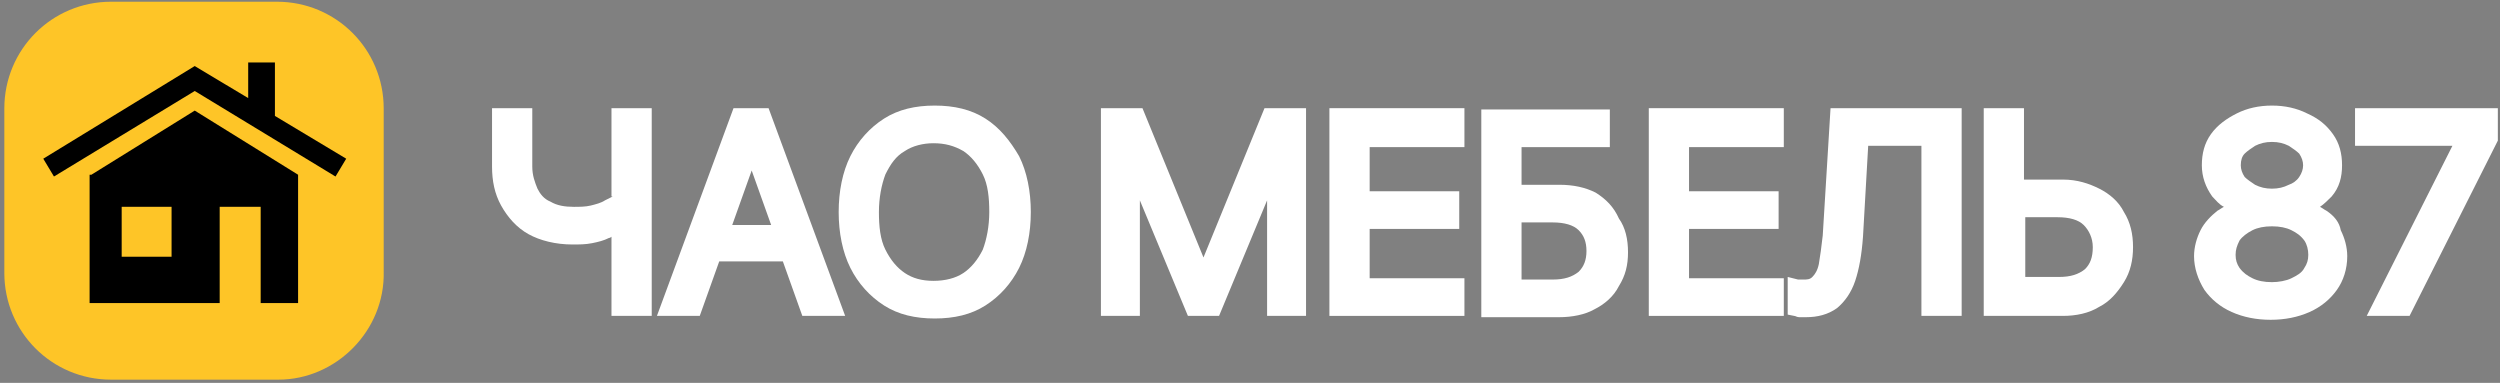
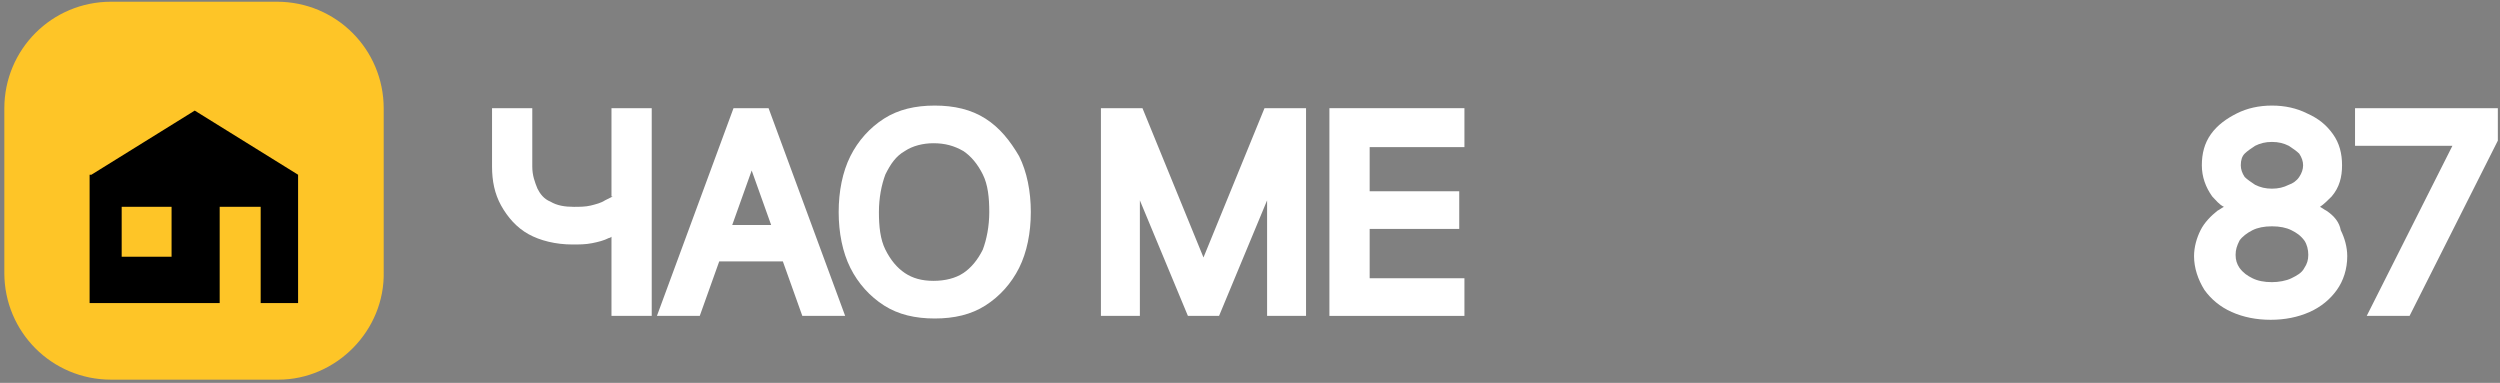
<svg xmlns="http://www.w3.org/2000/svg" viewBox="0 0 444 68" version="1.1">
  <rect x="0" y="0" width="444" height="68" fill="#808080" stroke="none" />
  <g id="logo_full_with_label_white" fill-rule="nonzero">
    <g id="caption" transform="translate(85.311, 18.751)" fill="#FFFFFF">
      <path d="M23.518,16.14 C23.057,16.37 22.596,16.601 22.135,16.832 C21.443,17.293 20.521,17.523 19.598,17.754 C18.676,17.984 17.523,17.984 16.601,17.984 C14.987,17.984 13.604,17.754 12.451,17.062 C11.298,16.601 10.606,15.679 10.145,14.756 C9.684,13.604 9.223,12.451 9.223,10.837 L9.223,0.461 L2.075,0.461 L2.075,10.837 C2.075,13.373 2.536,15.679 3.689,17.754 C4.842,19.829 6.456,21.674 8.531,22.826 C10.606,23.979 13.373,24.671 16.37,24.671 C17.523,24.671 18.676,24.671 19.829,24.44 C20.982,24.21 21.904,23.979 22.826,23.518 C23.057,23.518 23.288,23.288 23.288,23.288 L23.288,37.352 L30.435,37.352 L30.435,0.461 L23.288,0.461 L23.288,16.14 L23.518,16.14 Z" id="Path" />
      <path d="M44.961,0.461 L31.358,37.352 L38.966,37.352 L42.425,27.668 L53.723,27.668 L57.181,37.352 L64.79,37.352 L51.187,0.461 L44.961,0.461 Z M44.731,21.212 L48.189,11.528 L51.648,21.212 L44.731,21.212 Z" id="Shape" />
      <path d="M89.692,2.306 C87.155,0.692 84.158,0 80.699,0 C77.241,0 74.244,0.692 71.707,2.306 C69.171,3.92 67.096,6.225 65.712,8.992 C64.329,11.759 63.637,15.218 63.637,18.907 C63.637,22.596 64.329,26.054 65.712,28.821 C67.096,31.588 69.171,33.894 71.707,35.508 C74.244,37.122 77.241,37.813 80.699,37.813 C84.158,37.813 87.155,37.122 89.692,35.508 C92.228,33.894 94.303,31.588 95.687,28.821 C97.07,26.054 97.762,22.596 97.762,18.907 C97.762,15.218 97.07,11.759 95.687,8.992 C94.073,6.225 92.228,3.92 89.692,2.306 Z M85.772,29.744 C84.389,30.666 82.544,31.127 80.469,31.127 C78.394,31.127 76.78,30.666 75.396,29.744 C74.013,28.821 72.86,27.438 71.938,25.593 C71.016,23.749 70.785,21.443 70.785,18.907 C70.785,16.37 71.246,14.065 71.938,12.22 C72.86,10.376 73.782,8.992 75.396,8.07 C76.78,7.148 78.624,6.687 80.469,6.687 C82.544,6.687 84.158,7.148 85.772,8.07 C87.155,8.992 88.308,10.376 89.231,12.22 C90.153,14.065 90.383,16.37 90.383,18.907 C90.383,21.443 89.922,23.749 89.231,25.593 C88.308,27.438 87.155,28.821 85.772,29.744 Z" id="Shape" />
      <polygon id="Path" points="128.427 26.977 117.591 0.461 110.212 0.461 110.212 37.352 117.13 37.352 117.13 16.832 125.661 37.352 131.194 37.352 139.725 16.832 139.725 37.352 146.642 37.352 146.642 0.461 139.264 0.461" />
      <polygon id="Path" points="150.793 37.352 174.772 37.352 174.772 30.666 157.94 30.666 157.94 21.904 173.85 21.904 173.85 15.218 157.94 15.218 157.94 7.378 174.772 7.378 174.772 0.461 150.793 0.461" />
-       <path d="M198.06,15.448 C196.215,14.526 194.14,14.065 191.604,14.065 L184.917,14.065 L184.917,7.378 L200.596,7.378 L200.596,0.692 L177.769,0.692 L177.769,37.583 L191.604,37.583 C193.909,37.583 196.215,37.122 197.829,36.199 C199.674,35.277 201.288,33.894 202.21,32.049 C203.363,30.205 203.824,28.36 203.824,26.054 C203.824,23.749 203.363,21.674 202.21,20.06 C201.288,17.984 199.904,16.601 198.06,15.448 Z M184.917,20.751 L190.451,20.751 C192.526,20.751 194.14,21.212 195.062,22.135 C195.984,23.057 196.446,24.21 196.446,25.824 C196.446,27.438 195.984,28.591 195.062,29.513 C193.909,30.435 192.526,30.896 190.451,30.896 L184.917,30.896 L184.917,20.751 Z" id="Shape" />
-       <polygon id="Path" points="207.513 37.352 231.492 37.352 231.492 30.666 214.661 30.666 214.661 21.904 230.57 21.904 230.57 15.218 214.661 15.218 214.661 7.378 231.492 7.378 231.492 0.461 207.513 0.461" />
-       <path d="M238.409,23.057 C238.179,25.132 237.948,26.746 237.718,28.13 C237.487,29.282 237.026,29.974 236.565,30.435 C236.104,30.896 235.642,30.896 234.951,30.896 C234.72,30.896 234.72,30.896 234.49,30.896 C234.259,30.896 234.259,30.896 234.028,30.896 L232.184,30.435 L232.184,37.122 L233.337,37.352 C233.567,37.352 233.798,37.583 234.259,37.583 C234.72,37.583 234.951,37.583 235.412,37.583 C237.487,37.583 239.332,37.122 240.946,35.969 C242.329,34.816 243.482,33.202 244.174,31.127 C244.865,29.052 245.326,26.516 245.557,23.288 L246.479,7.148 L255.933,7.148 L255.933,37.352 L263.08,37.352 L263.08,0.461 L239.793,0.461 L238.409,23.057 Z" id="Path" />
-       <path d="M287.521,14.756 C285.676,13.834 283.601,13.142 281.065,13.142 L274.148,13.142 L274.148,0.461 L267,0.461 L267,37.352 L281.065,37.352 C283.37,37.352 285.676,36.891 287.521,35.738 C289.365,34.816 290.749,33.202 291.902,31.358 C293.054,29.513 293.516,27.438 293.516,25.132 C293.516,22.826 293.054,20.751 291.902,18.907 C290.979,17.062 289.365,15.679 287.521,14.756 Z M274.378,19.829 L280.142,19.829 C282.218,19.829 283.832,20.29 284.754,21.212 C285.676,22.135 286.368,23.518 286.368,25.132 C286.368,26.977 285.907,28.13 284.984,29.052 C283.832,29.974 282.448,30.435 280.373,30.435 L274.378,30.435 L274.378,19.829 Z" id="Shape" />
      <path d="M327.87,18.676 C327.409,18.446 327.179,18.215 326.718,17.984 C327.409,17.523 328.101,16.832 328.793,16.14 C330.176,14.526 330.637,12.681 330.637,10.606 C330.637,8.531 330.176,6.687 329.023,5.073 C327.87,3.459 326.487,2.306 324.412,1.383 C322.567,0.461 320.492,1.77635684e-15 318.187,1.77635684e-15 C315.881,1.77635684e-15 313.806,0.461 311.961,1.383 C310.117,2.306 308.503,3.459 307.35,5.073 C306.197,6.687 305.736,8.531 305.736,10.606 C305.736,12.681 306.427,14.526 307.58,16.14 C308.272,16.832 308.733,17.523 309.655,17.984 C309.194,18.215 308.964,18.446 308.503,18.676 C307.35,19.598 306.197,20.751 305.505,22.135 C304.813,23.518 304.352,25.132 304.352,26.746 C304.352,28.821 305.044,30.896 306.197,32.741 C307.35,34.355 308.964,35.738 311.039,36.661 C313.114,37.583 315.42,38.044 317.956,38.044 C320.492,38.044 322.798,37.583 324.873,36.661 C326.948,35.738 328.562,34.355 329.715,32.741 C330.868,31.127 331.56,29.052 331.56,26.746 C331.56,25.132 331.098,23.518 330.407,22.135 C330.176,20.751 329.254,19.598 327.87,18.676 Z M321.645,30.666 C320.723,31.127 319.339,31.358 318.187,31.358 C316.803,31.358 315.65,31.127 314.728,30.666 C313.806,30.205 313.114,29.744 312.422,28.821 C311.961,28.13 311.731,27.438 311.731,26.516 C311.731,25.593 311.961,24.902 312.422,23.979 C312.883,23.288 313.806,22.596 314.728,22.135 C315.65,21.674 316.803,21.443 318.187,21.443 C319.57,21.443 320.723,21.674 321.645,22.135 C322.567,22.596 323.259,23.057 323.951,23.979 C324.412,24.671 324.642,25.593 324.642,26.516 C324.642,27.438 324.412,28.13 323.951,28.821 C323.49,29.744 322.567,30.205 321.645,30.666 Z M315.189,7.148 C316.111,6.687 317.034,6.456 318.187,6.456 C319.339,6.456 320.262,6.687 321.184,7.148 C321.876,7.609 322.567,8.07 323.028,8.531 C323.49,9.223 323.72,9.915 323.72,10.606 C323.72,11.298 323.49,11.99 323.028,12.681 C322.567,13.373 321.876,13.834 321.184,14.065 C320.262,14.526 319.339,14.756 318.187,14.756 C317.034,14.756 316.111,14.526 315.189,14.065 C314.497,13.604 313.806,13.142 313.345,12.681 C312.883,11.99 312.653,11.298 312.653,10.606 C312.653,9.684 312.883,8.992 313.345,8.531 C313.806,8.07 314.497,7.609 315.189,7.148 Z" id="Shape" />
      <polygon id="Path" points="332.943 0.461 332.943 7.148 350.236 7.148 335.018 37.352 342.627 37.352 358.306 6.225 358.306 0.461" />
    </g>
    <g id="logo">
      <path d="M49.444,67.427 L19.727,67.427 C9.223,67.427 0.769,58.973 0.769,48.469 L0.769,19.264 C0.769,8.76 9.223,0.306 19.727,0.306 L49.188,0.306 C59.692,0.306 68.146,8.76 68.146,19.264 L68.146,48.213 C68.402,58.717 59.692,67.427 49.444,67.427 Z" id="Path" fill="#FEC527" />
      <g id="Group" transform="translate(34.485, 32.718) rotate(-180) translate(-34.485, -32.718) translate(7.485, 10.718)" fill="#000000">
        <path d="M8.545,23.685 L8.545,23.685 L8.545,23.685 L17.722,29.381 L26.9,35.077 L36.077,29.381 L45.255,23.685 L45.571,23.685 L45.571,0.899 L22.469,0.899 L22.469,17.988 L15.19,17.988 L15.19,0.899 L8.545,0.899 L8.545,23.685 L8.545,23.685 L8.545,23.685 Z M31.014,9.127 L39.875,9.127 L39.875,17.988 L31.014,17.988 L31.014,9.127 Z" id="Shape" />
-         <polygon id="Path" points="12.659 34.128 12.659 43.622 17.406 43.622 17.406 37.293 26.9 42.989 53.8 26.533 51.901 23.368 26.9 38.559 1.899 23.368 0 26.533" />
      </g>
    </g>
  </g>
</svg>